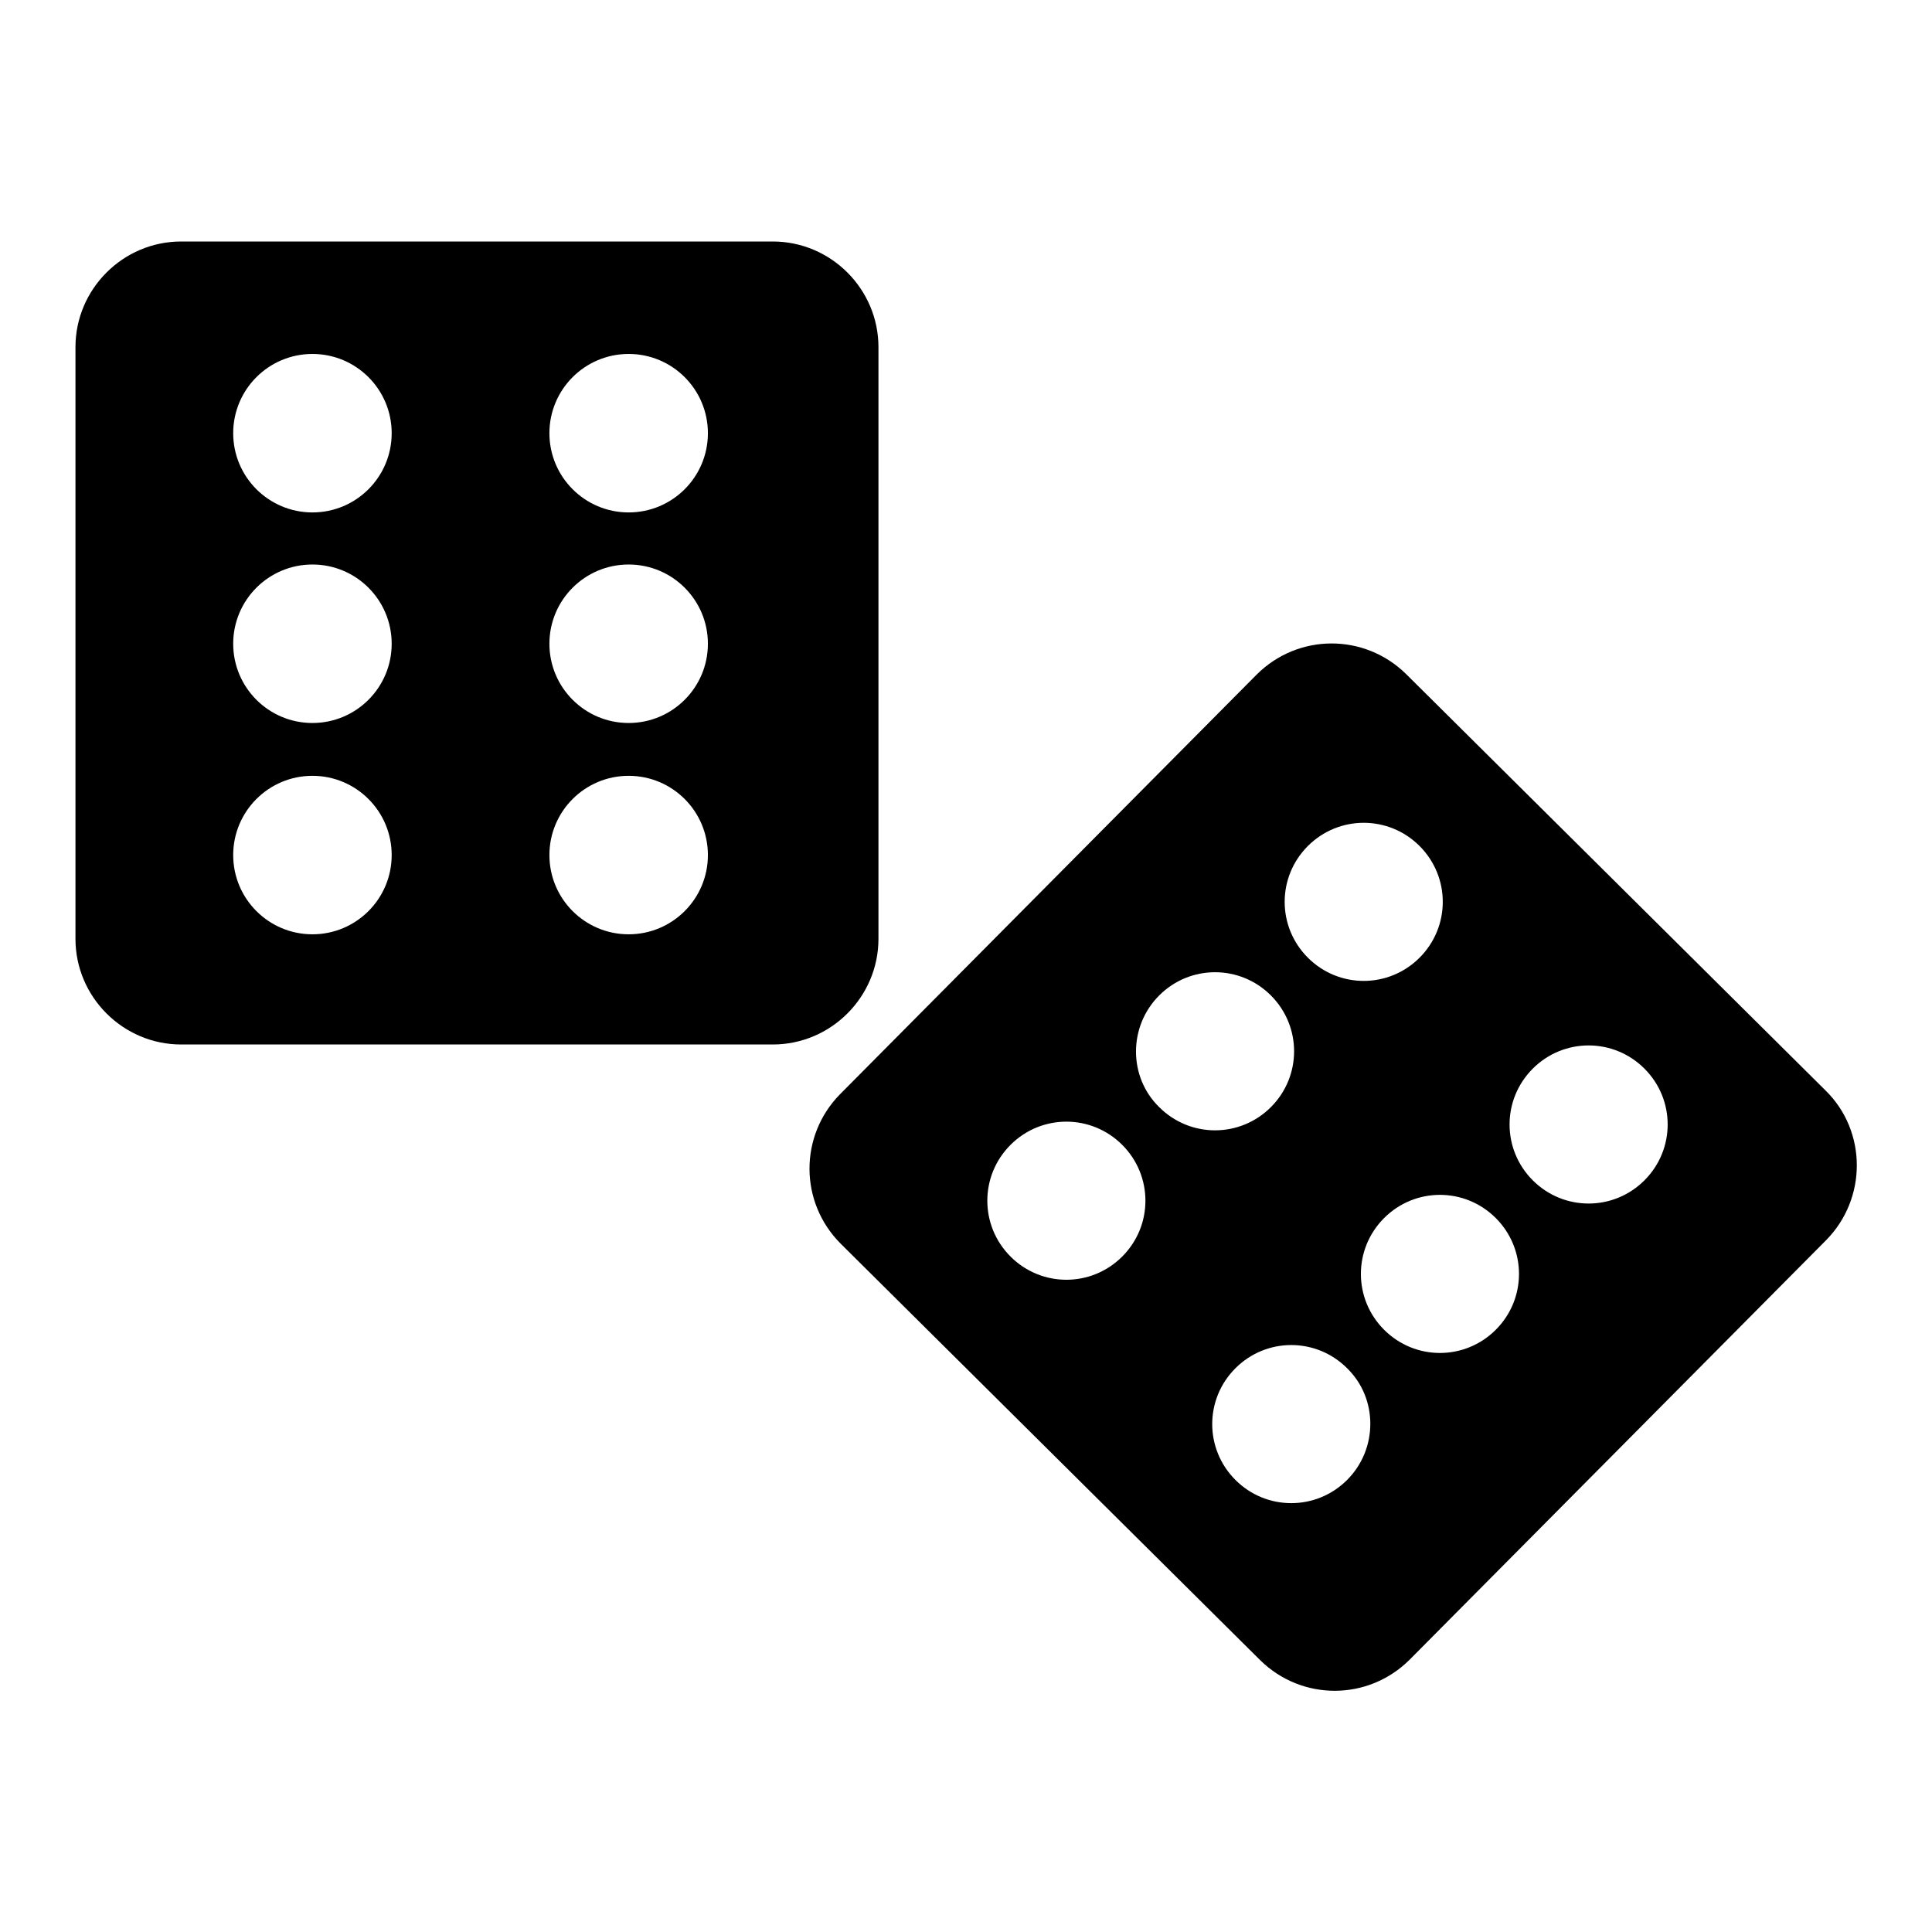
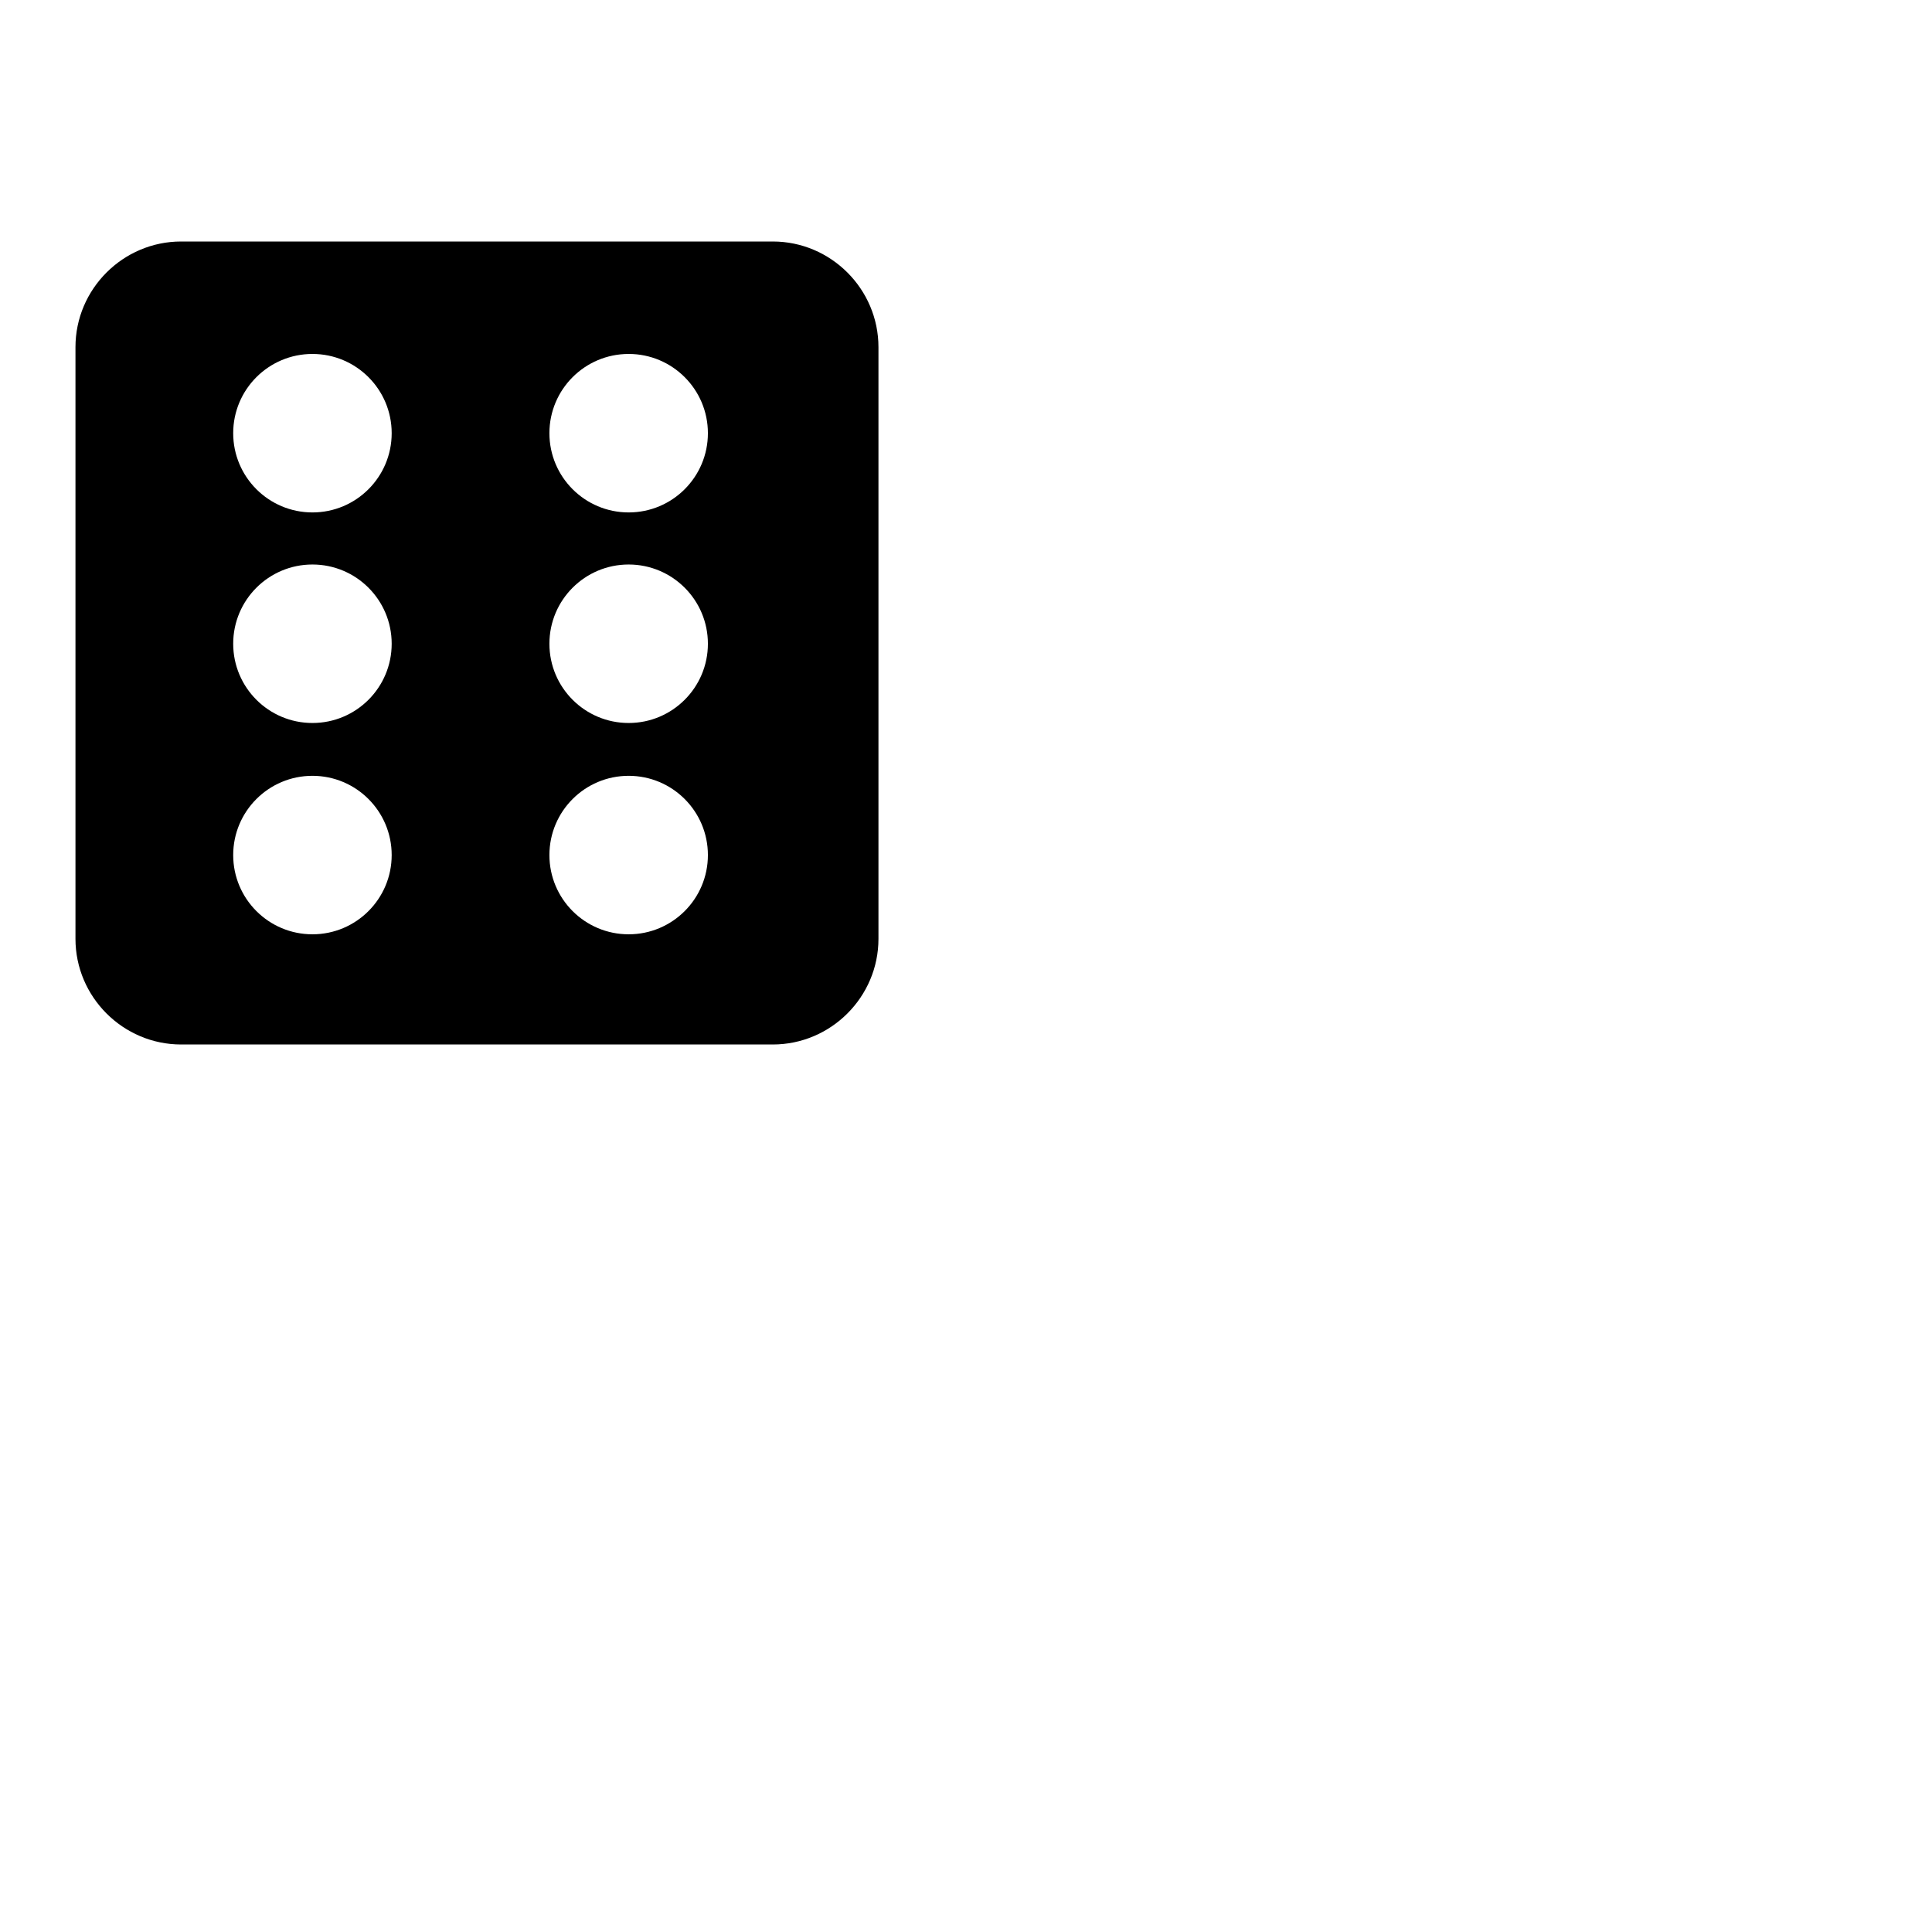
<svg xmlns="http://www.w3.org/2000/svg" version="1.1" x="0px" y="0px" viewBox="0 0 256 256" enable-background="new 0 0 256 256" xml:space="preserve">
  <g>
    <g>
      <path fill="#000000" d="M116.4,124.4V46c0-7.7-6.3-14-14-14H24c-7.7,0-14,6.3-14,14v78.4c0,7.7,6.3,14,14,14h78.4C110.1,138.4,116.4,132.1,116.4,124.4z M41.4,123.8c-5.8,0-10.5-4.7-10.5-10.5c0-5.8,4.7-10.5,10.5-10.5s10.5,4.7,10.5,10.5C51.9,119.1,47.2,123.8,41.4,123.8z M41.4,95.8c-5.8,0-10.5-4.7-10.5-10.5c0-5.8,4.7-10.5,10.5-10.5s10.5,4.7,10.5,10.5C51.9,91.1,47.2,95.8,41.4,95.8z M41.4,67.9c-5.8,0-10.5-4.7-10.5-10.5s4.7-10.5,10.5-10.5s10.5,4.7,10.5,10.5C51.9,63.2,47.2,67.9,41.4,67.9z M83.3,123.8c-5.8,0-10.5-4.7-10.5-10.5c0-5.8,4.7-10.5,10.5-10.5c5.8,0,10.5,4.7,10.5,10.5C93.8,119.1,89.1,123.8,83.3,123.8z M83.3,95.8c-5.8,0-10.5-4.7-10.5-10.5c0-5.8,4.7-10.5,10.5-10.5c5.8,0,10.5,4.7,10.5,10.5C93.8,91.1,89.1,95.8,83.3,95.8z M83.3,67.9c-5.8,0-10.5-4.7-10.5-10.5s4.7-10.5,10.5-10.5c5.8,0,10.5,4.7,10.5,10.5C93.8,63.2,89.1,67.9,83.3,67.9z" />
-       <path fill="#000000" d="M241.9,144.5l-55.6-55.2c-5.5-5.4-14.3-5.4-19.8,0.1l-55.2,55.6c-5.4,5.5-5.4,14.3,0.1,19.8l55.6,55.2c5.5,5.4,14.3,5.4,19.8-0.1l55.2-55.6C247.4,158.8,247.4,149.9,241.9,144.5z M173.3,112.1c4.1-4.1,10.7-4.1,14.8,0s4.1,10.7,0,14.8c-4.1,4.1-10.7,4.1-14.8,0C169.2,122.8,169.2,116.2,173.3,112.1z M148.7,166.5c-4.1,4.1-10.7,4.1-14.8,0c-4.1-4.1-4.1-10.7,0-14.8c4.1-4.1,10.7-4.1,14.8,0C152.8,155.8,152.8,162.4,148.7,166.5z M153.6,131.9c4.1-4.1,10.7-4.1,14.8,0c4.1,4.1,4.1,10.7,0,14.8c-4.1,4.1-10.7,4.1-14.8,0C149.5,142.7,149.5,136,153.6,131.9z M178.5,196.1c-4.1,4.1-10.7,4.1-14.8,0c-4.1-4.1-4.1-10.7,0-14.8c4.1-4.1,10.7-4.1,14.8,0C182.6,185.3,182.6,192,178.5,196.1z M198.2,176.2c-4.1,4.1-10.7,4.1-14.8,0c-4.1-4.1-4.1-10.7,0-14.8c4.1-4.1,10.7-4.1,14.8,0C202.3,165.5,202.3,172.1,198.2,176.2z M217.9,156.4c-4.1,4.1-10.7,4.1-14.8,0c-4.1-4.1-4.1-10.7,0-14.8c4.1-4.1,10.7-4.1,14.8,0C222,145.7,222,152.3,217.9,156.4z" />
    </g>
  </g>
</svg>